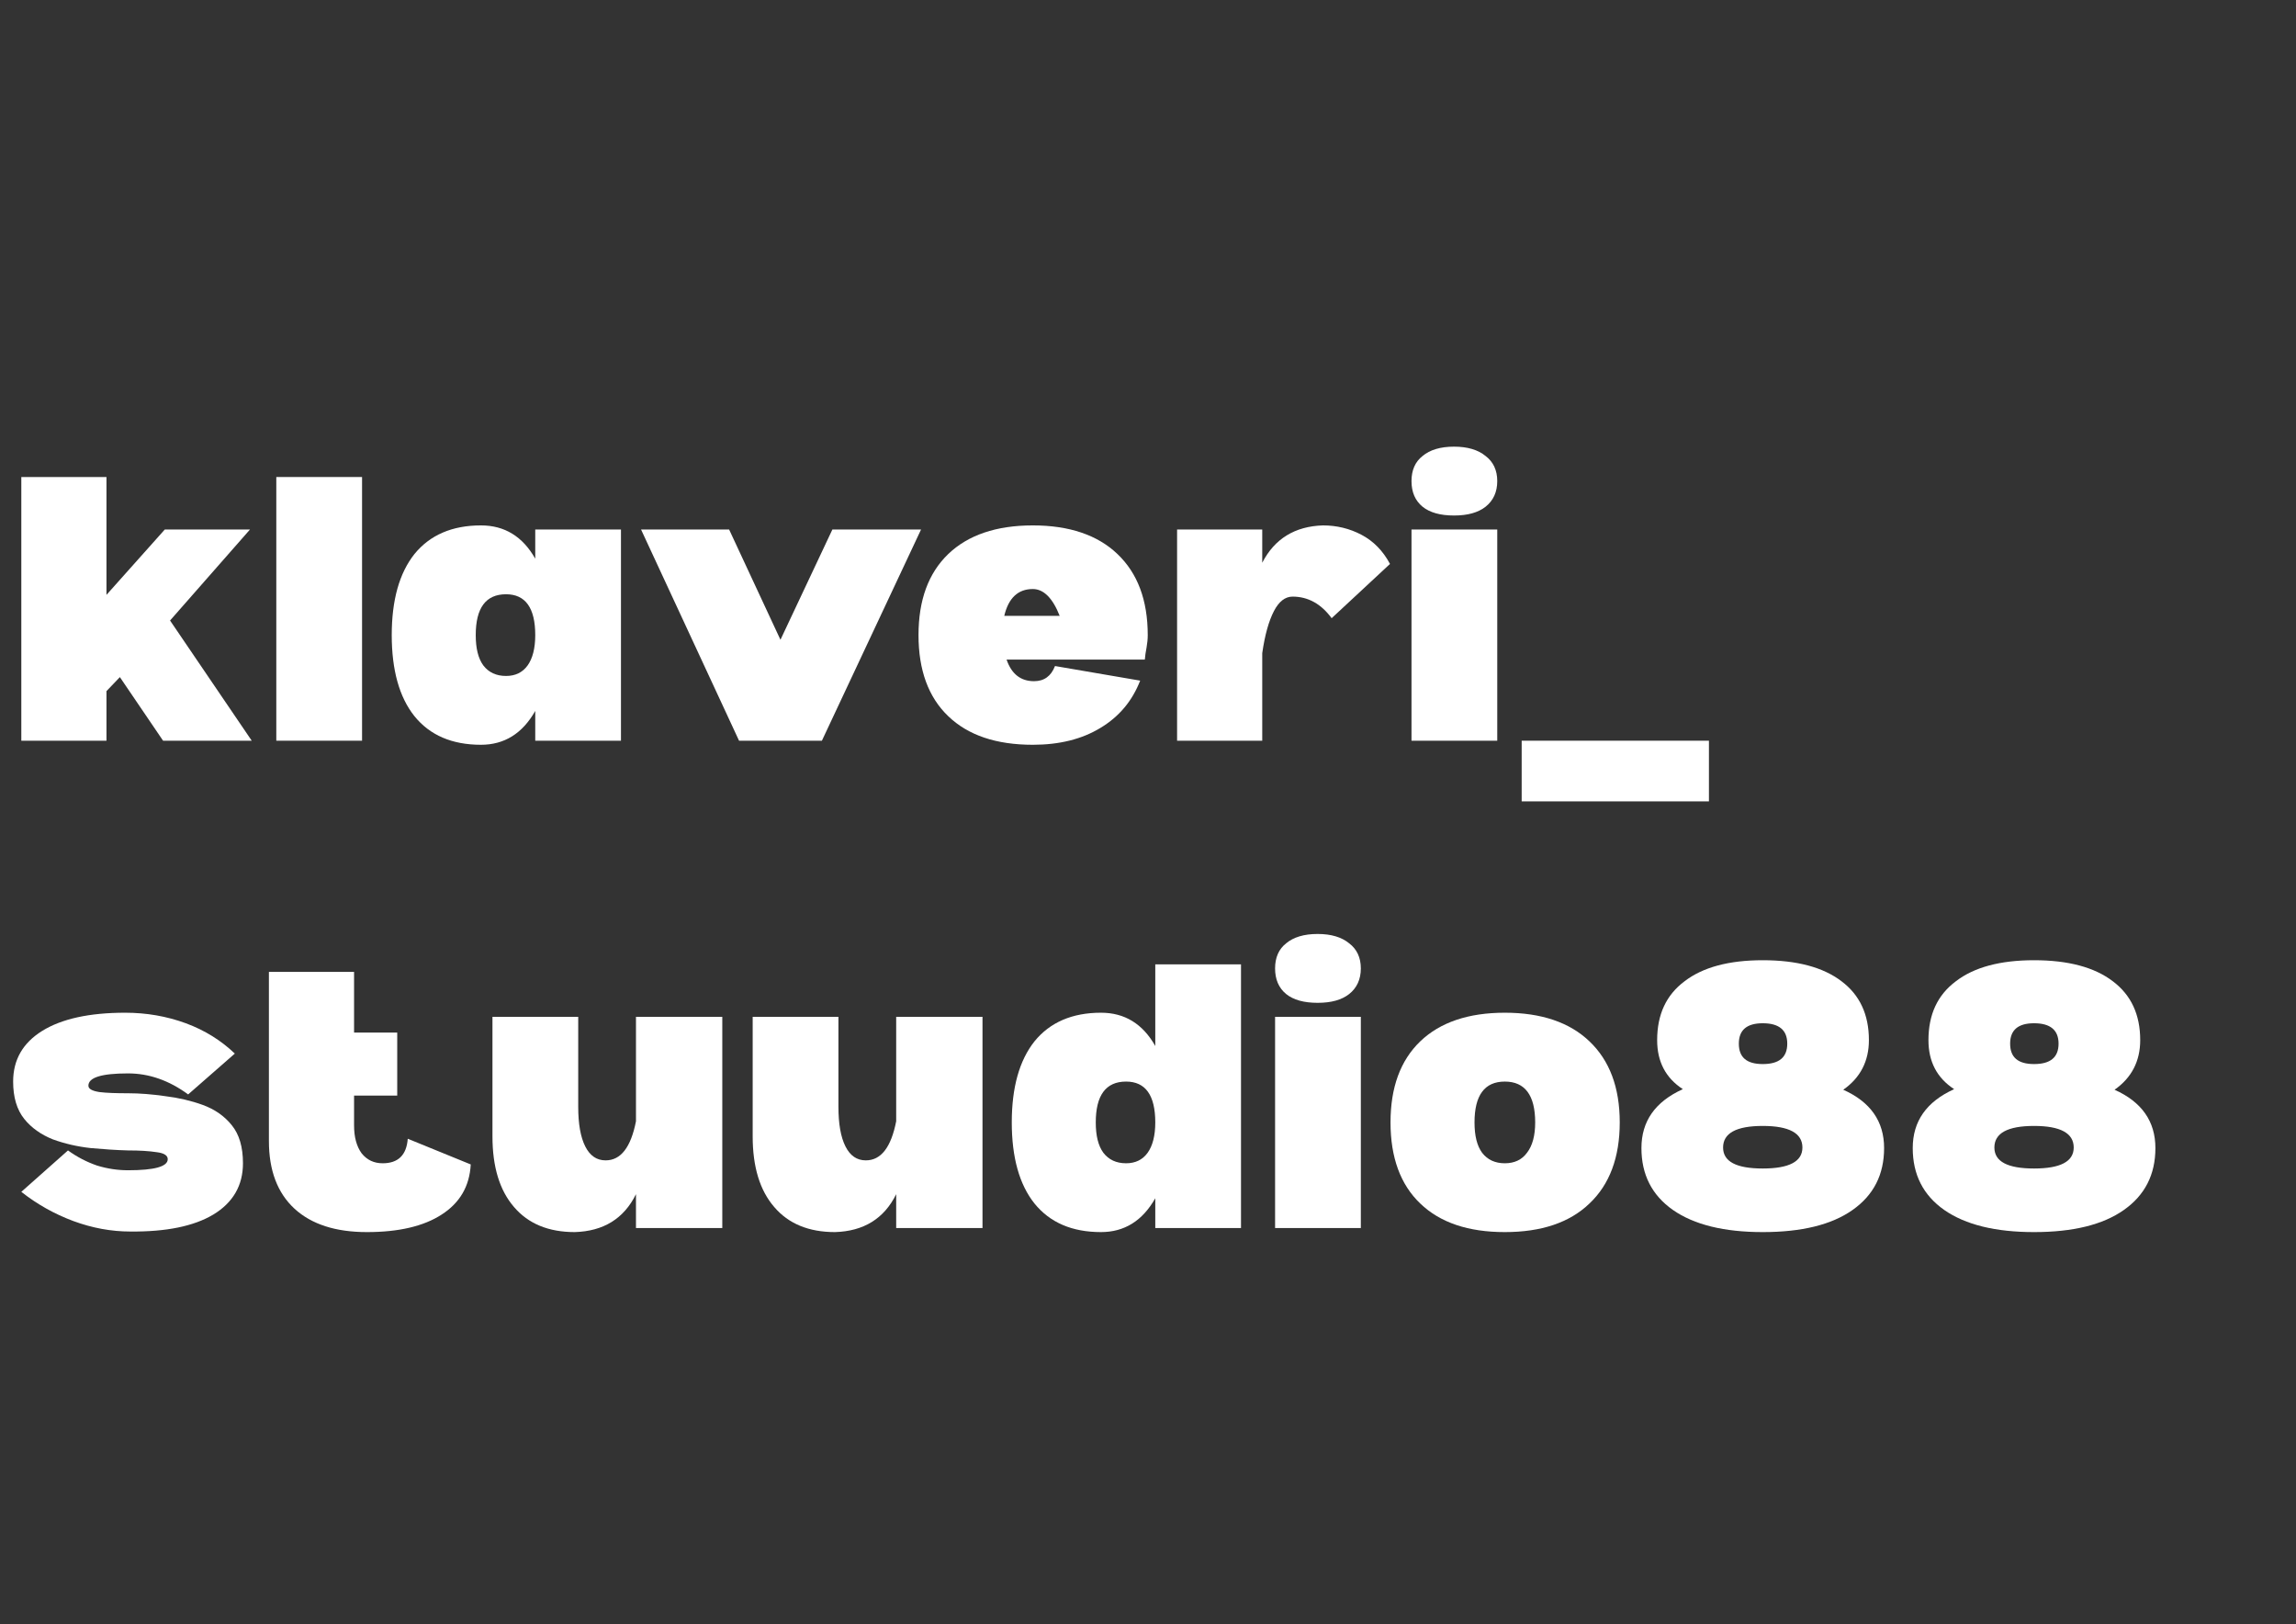
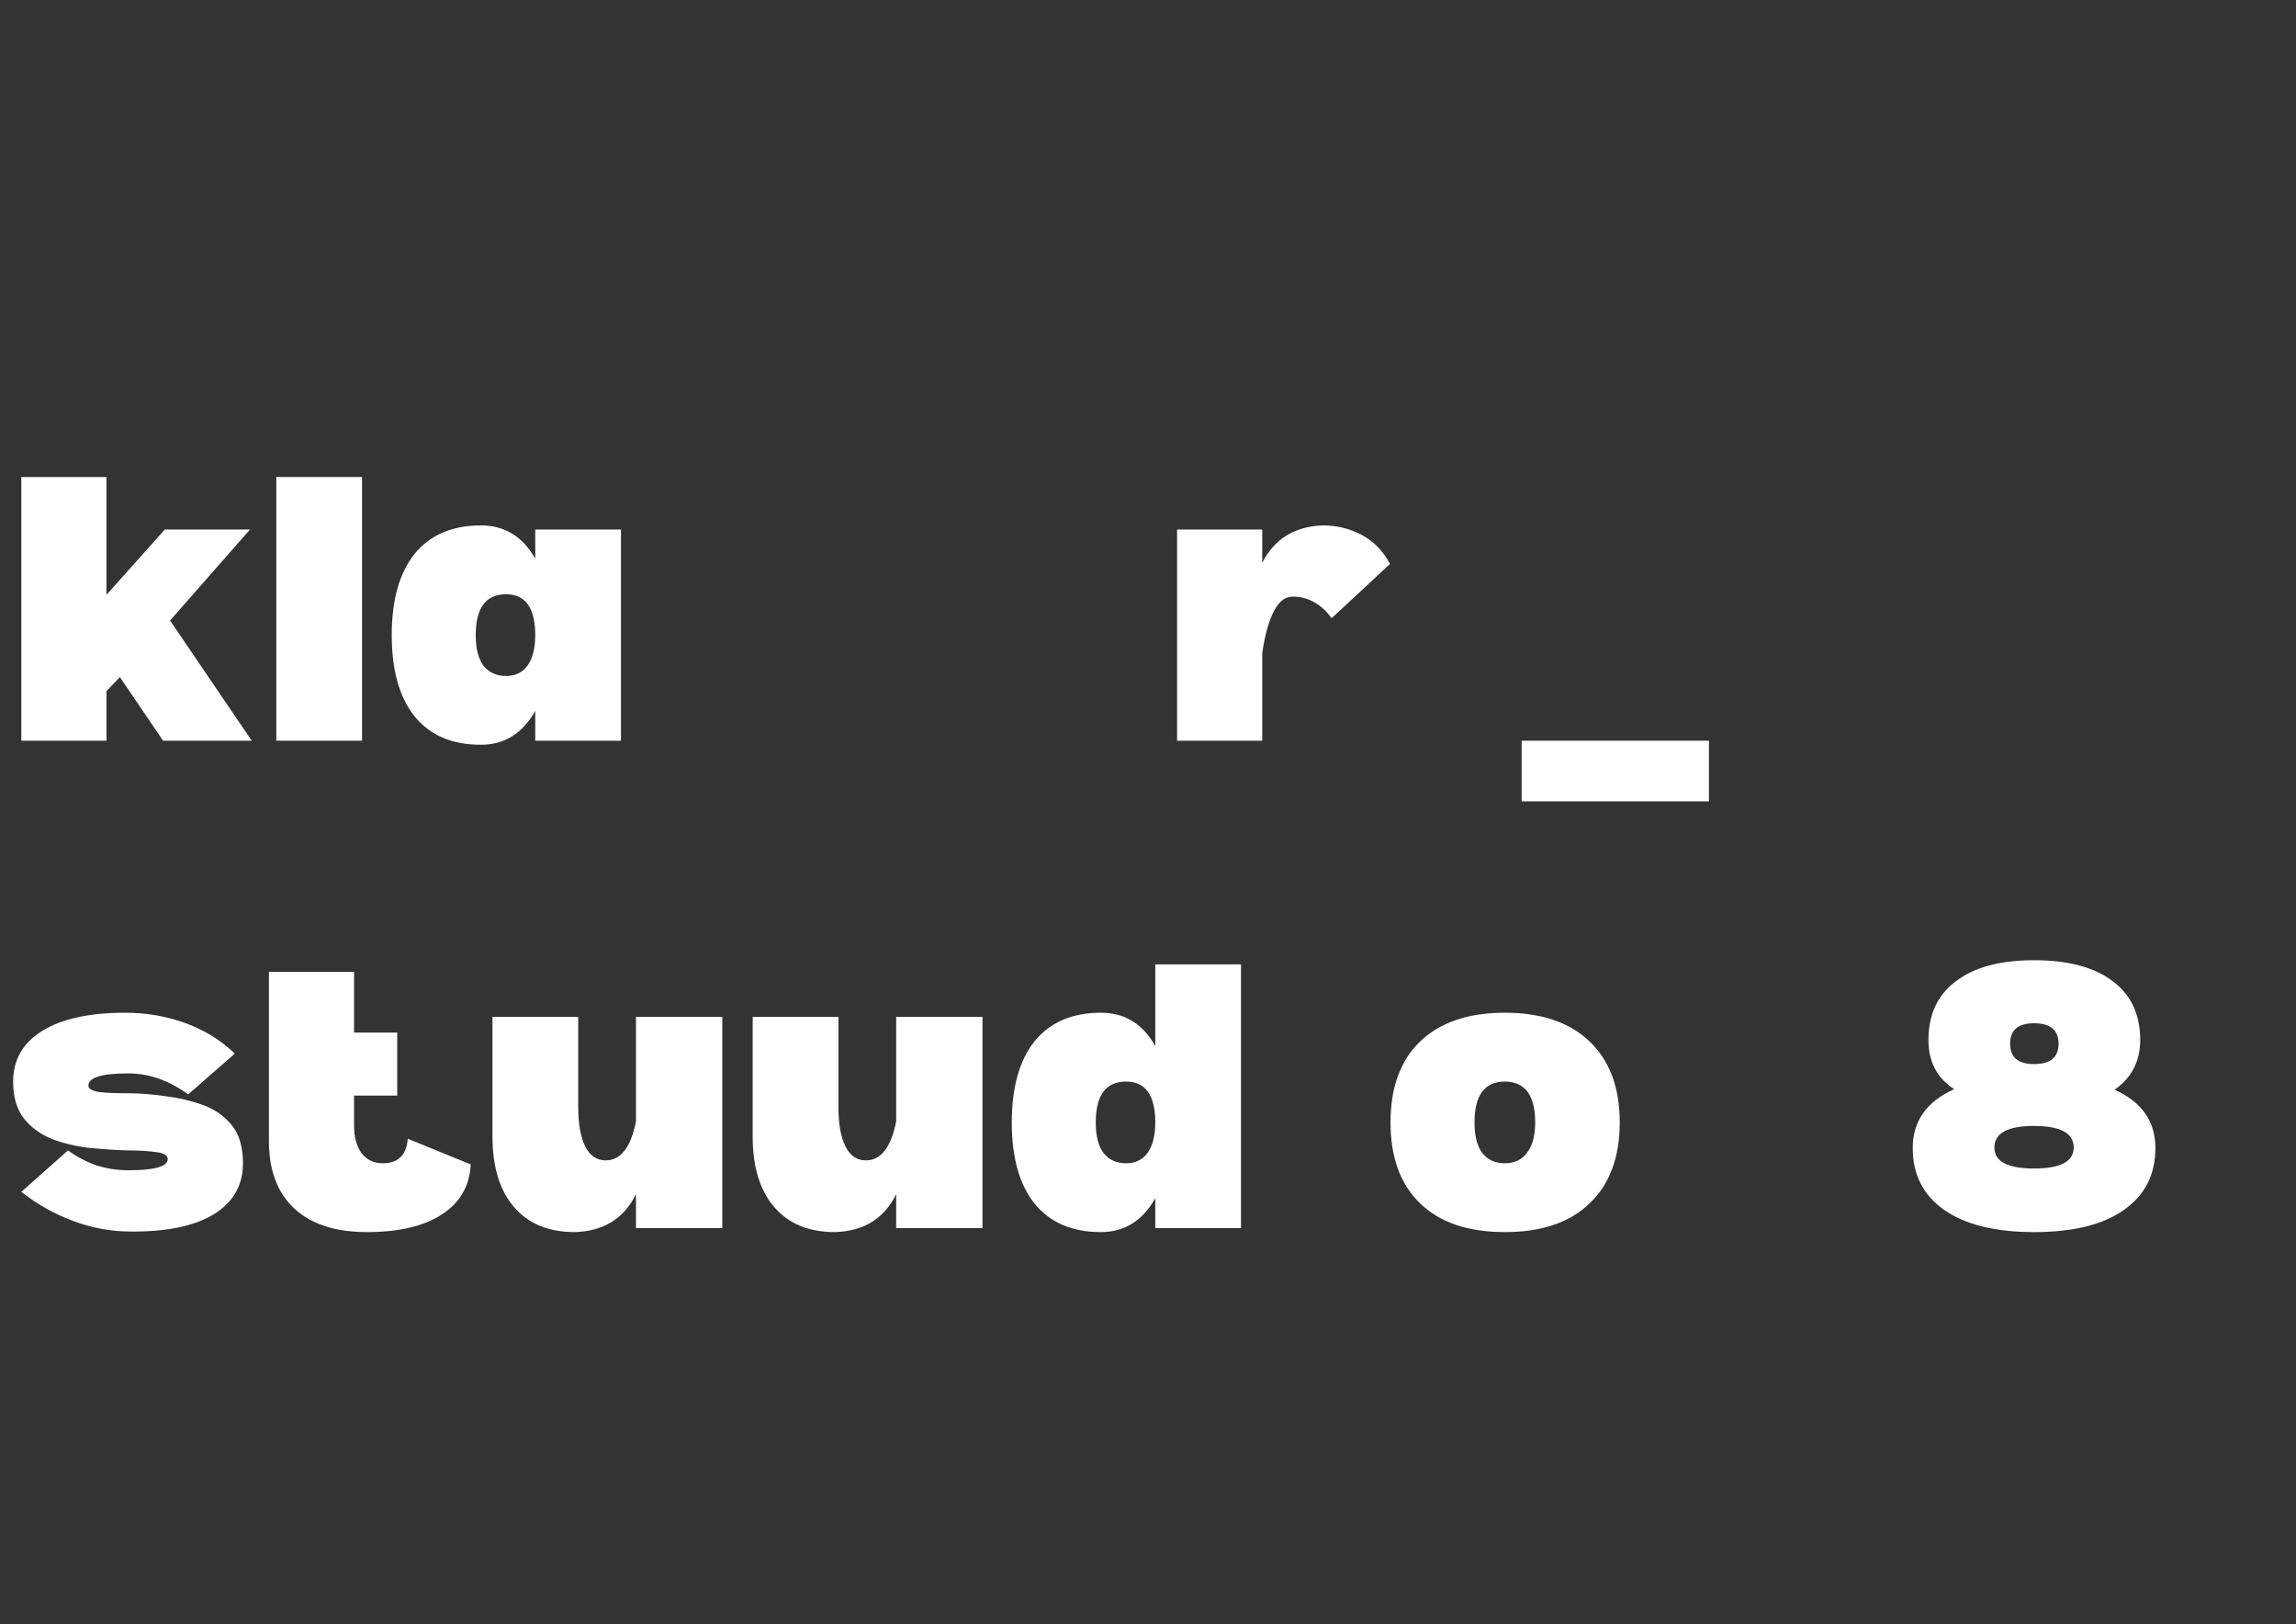
<svg xmlns="http://www.w3.org/2000/svg" width="82" viewBox="0 0 61.5 43.5" height="58" preserveAspectRatio="xMidYMid meet">
  <rect x="0" y="0" width="61.5" height="43.5" fill="#333333" stroke="none" />
  <defs>
    <clipPath id="d378e92696">
      <path d="M 0.102 12 L 7 12 L 7 20 L 0.102 20 Z M 0.102 12 " />
    </clipPath>
    <clipPath id="2d08abcf21">
      <path d="M 0.102 27 L 7 27 L 7 33 L 0.102 33 Z M 0.102 27 " />
    </clipPath>
  </defs>
  <g id="c95f5a87c6">
    <g clip-rule="nonzero" clip-path="url(#d378e92696)">
      <g style="fill:#ffffff;fill-opacity:1;">
        <g transform="translate(0.102, 19.837)">
          <path style="stroke:none" d="M 0.469 0 L 0.469 -7.062 L 2.75 -7.062 L 2.75 -3.906 L 4.312 -5.656 L 6.594 -5.656 L 4.453 -3.219 L 6.641 0 L 4.266 0 L 3.109 -1.703 L 2.75 -1.328 L 2.75 0 Z M 0.469 0 " />
        </g>
      </g>
    </g>
    <g style="fill:#ffffff;fill-opacity:1;">
      <g transform="translate(6.932, 19.837)">
        <path style="stroke:none" d="M 2.766 -7.062 L 2.766 0 L 0.469 0 L 0.469 -7.062 Z M 2.766 -7.062 " />
      </g>
    </g>
    <g style="fill:#ffffff;fill-opacity:1;">
      <g transform="translate(10.149, 19.837)">
        <path style="stroke:none" d="M 6.484 -5.656 L 6.484 0 L 4.188 0 L 4.188 -0.797 C 3.844 -0.191 3.359 0.109 2.734 0.109 C 1.961 0.109 1.367 -0.145 0.953 -0.656 C 0.547 -1.164 0.344 -1.891 0.344 -2.828 C 0.344 -3.766 0.547 -4.488 0.953 -5 C 1.367 -5.508 1.961 -5.766 2.734 -5.766 C 3.367 -5.766 3.852 -5.469 4.188 -4.875 L 4.188 -5.656 Z M 3.406 -1.734 C 3.656 -1.734 3.848 -1.828 3.984 -2.016 C 4.117 -2.203 4.188 -2.473 4.188 -2.828 C 4.188 -3.555 3.926 -3.922 3.406 -3.922 C 2.863 -3.922 2.594 -3.555 2.594 -2.828 C 2.594 -2.473 2.66 -2.203 2.797 -2.016 C 2.941 -1.828 3.145 -1.734 3.406 -1.734 Z M 3.406 -1.734 " />
      </g>
    </g>
    <g style="fill:#ffffff;fill-opacity:1;">
      <g transform="translate(17.077, 19.837)">
-         <path style="stroke:none" d="M 2.453 -5.656 L 0.094 -5.656 L 2.719 0 L 4.938 0 L 7.594 -5.656 L 5.219 -5.656 L 3.828 -2.703 Z M 2.453 -5.656 " />
-       </g>
+         </g>
    </g>
    <g style="fill:#ffffff;fill-opacity:1;">
      <g transform="translate(24.259, 19.837)">
-         <path style="stroke:none" d="M 6.484 -2.828 C 6.484 -2.723 6.473 -2.613 6.453 -2.5 C 6.43 -2.383 6.414 -2.273 6.406 -2.172 L 2.703 -2.172 C 2.836 -1.785 3.082 -1.594 3.438 -1.594 C 3.707 -1.594 3.895 -1.727 4 -2 L 6.281 -1.609 C 6.07 -1.066 5.719 -0.645 5.219 -0.344 C 4.719 -0.039 4.113 0.109 3.406 0.109 C 2.426 0.109 1.672 -0.145 1.141 -0.656 C 0.609 -1.164 0.344 -1.891 0.344 -2.828 C 0.344 -3.766 0.609 -4.488 1.141 -5 C 1.672 -5.508 2.426 -5.766 3.406 -5.766 C 4.383 -5.766 5.141 -5.508 5.672 -5 C 6.211 -4.488 6.484 -3.766 6.484 -2.828 Z M 4.125 -3.344 C 3.938 -3.82 3.695 -4.062 3.406 -4.062 C 3.008 -4.062 2.754 -3.82 2.641 -3.344 Z M 4.125 -3.344 " />
-       </g>
+         </g>
    </g>
    <g style="fill:#ffffff;fill-opacity:1;">
      <g transform="translate(31.06, 19.837)">
        <path style="stroke:none" d="M 4.375 -5.766 C 4.75 -5.766 5.094 -5.68 5.406 -5.516 C 5.727 -5.348 5.984 -5.086 6.172 -4.734 L 4.609 -3.281 C 4.328 -3.664 3.977 -3.859 3.562 -3.859 C 3.363 -3.859 3.195 -3.727 3.062 -3.469 C 2.926 -3.207 2.82 -2.832 2.75 -2.344 L 2.75 0 L 0.469 0 L 0.469 -5.656 L 2.75 -5.656 L 2.75 -4.766 C 3.082 -5.41 3.625 -5.742 4.375 -5.766 Z M 4.375 -5.766 " />
      </g>
    </g>
    <g style="fill:#ffffff;fill-opacity:1;">
      <g transform="translate(37.339, 19.837)">
-         <path style="stroke:none" d="M 1.609 -6.031 C 1.242 -6.031 0.961 -6.109 0.766 -6.266 C 0.566 -6.43 0.469 -6.66 0.469 -6.953 C 0.469 -7.242 0.566 -7.469 0.766 -7.625 C 0.961 -7.789 1.242 -7.875 1.609 -7.875 C 1.973 -7.875 2.254 -7.789 2.453 -7.625 C 2.66 -7.469 2.766 -7.242 2.766 -6.953 C 2.766 -6.66 2.66 -6.43 2.453 -6.266 C 2.254 -6.109 1.973 -6.031 1.609 -6.031 Z M 2.766 -5.656 L 2.766 0 L 0.469 0 L 0.469 -5.656 Z M 2.766 -5.656 " />
-       </g>
+         </g>
    </g>
    <g style="fill:#ffffff;fill-opacity:1;">
      <g transform="translate(40.556, 19.837)">
        <path style="stroke:none" d="M 5.219 0 L 5.219 1.625 L 0.203 1.625 L 0.203 0 Z M 5.219 0 " />
      </g>
    </g>
    <g clip-rule="nonzero" clip-path="url(#2d08abcf21)">
      <g style="fill:#ffffff;fill-opacity:1;">
        <g transform="translate(0.102, 32.888)">
          <path style="stroke:none" d="M 1.719 -2.078 L 0.469 -0.969 C 0.895 -0.633 1.359 -0.375 1.859 -0.188 C 2.367 0 2.879 0.094 3.391 0.094 C 4.348 0.102 5.086 -0.047 5.609 -0.359 C 6.141 -0.68 6.406 -1.141 6.406 -1.734 C 6.406 -2.172 6.305 -2.508 6.109 -2.75 C 5.91 -3 5.648 -3.18 5.328 -3.297 C 5.016 -3.41 4.68 -3.488 4.328 -3.531 C 3.973 -3.582 3.641 -3.609 3.328 -3.609 C 3.016 -3.609 2.758 -3.617 2.562 -3.641 C 2.363 -3.672 2.266 -3.727 2.266 -3.812 C 2.266 -4.031 2.617 -4.141 3.328 -4.141 C 3.891 -4.141 4.426 -3.953 4.938 -3.578 L 6.188 -4.672 C 5.82 -5.023 5.383 -5.297 4.875 -5.484 C 4.363 -5.672 3.82 -5.766 3.25 -5.766 C 2.289 -5.766 1.551 -5.602 1.031 -5.281 C 0.508 -4.957 0.25 -4.504 0.25 -3.922 C 0.25 -3.504 0.348 -3.172 0.547 -2.922 C 0.742 -2.68 1 -2.5 1.312 -2.375 C 1.633 -2.258 1.973 -2.18 2.328 -2.141 C 2.68 -2.109 3.016 -2.086 3.328 -2.078 C 3.641 -2.078 3.895 -2.062 4.094 -2.031 C 4.289 -2.008 4.391 -1.945 4.391 -1.844 C 4.391 -1.645 4.035 -1.547 3.328 -1.547 C 3.055 -1.547 2.781 -1.586 2.5 -1.672 C 2.227 -1.766 1.969 -1.898 1.719 -2.078 Z M 1.719 -2.078 " />
        </g>
      </g>
    </g>
    <g style="fill:#ffffff;fill-opacity:1;">
      <g transform="translate(6.734, 32.888)">
        <path style="stroke:none" d="M 5.875 -1.703 L 4.188 -2.391 C 4.156 -1.953 3.93 -1.734 3.516 -1.734 C 3.285 -1.734 3.098 -1.82 2.953 -2 C 2.816 -2.188 2.75 -2.438 2.75 -2.75 L 2.75 -3.547 L 3.906 -3.547 L 3.906 -5.234 L 2.75 -5.234 L 2.75 -6.859 L 0.469 -6.859 L 0.469 -2.328 C 0.469 -1.547 0.695 -0.941 1.156 -0.516 C 1.613 -0.098 2.258 0.109 3.094 0.109 C 3.945 0.109 4.613 -0.047 5.094 -0.359 C 5.582 -0.672 5.844 -1.117 5.875 -1.703 Z M 5.875 -1.703 " />
      </g>
    </g>
    <g style="fill:#ffffff;fill-opacity:1;">
      <g transform="translate(12.816, 32.888)">
        <path style="stroke:none" d="M 6.531 -5.656 L 6.531 0 L 4.219 0 L 4.219 -0.906 C 3.895 -0.25 3.348 0.086 2.578 0.109 C 1.879 0.109 1.336 -0.113 0.953 -0.562 C 0.566 -1.008 0.375 -1.641 0.375 -2.453 L 0.375 -5.656 L 2.672 -5.656 L 2.672 -3.25 C 2.672 -2.789 2.734 -2.438 2.859 -2.188 C 2.984 -1.938 3.164 -1.812 3.406 -1.812 C 3.812 -1.812 4.082 -2.16 4.219 -2.859 L 4.219 -5.656 Z M 6.531 -5.656 " />
      </g>
    </g>
    <g style="fill:#ffffff;fill-opacity:1;">
      <g transform="translate(19.786, 32.888)">
        <path style="stroke:none" d="M 6.531 -5.656 L 6.531 0 L 4.219 0 L 4.219 -0.906 C 3.895 -0.25 3.348 0.086 2.578 0.109 C 1.879 0.109 1.336 -0.113 0.953 -0.562 C 0.566 -1.008 0.375 -1.641 0.375 -2.453 L 0.375 -5.656 L 2.672 -5.656 L 2.672 -3.25 C 2.672 -2.789 2.734 -2.438 2.859 -2.188 C 2.984 -1.938 3.164 -1.812 3.406 -1.812 C 3.812 -1.812 4.082 -2.16 4.219 -2.859 L 4.219 -5.656 Z M 6.531 -5.656 " />
      </g>
    </g>
    <g style="fill:#ffffff;fill-opacity:1;">
      <g transform="translate(26.757, 32.888)">
        <path style="stroke:none" d="M 6.484 -7.062 L 6.484 0 L 4.188 0 L 4.188 -0.797 C 3.844 -0.191 3.359 0.109 2.734 0.109 C 1.961 0.109 1.367 -0.145 0.953 -0.656 C 0.547 -1.164 0.344 -1.891 0.344 -2.828 C 0.344 -3.766 0.547 -4.488 0.953 -5 C 1.367 -5.508 1.961 -5.766 2.734 -5.766 C 3.367 -5.766 3.852 -5.469 4.188 -4.875 L 4.188 -7.062 Z M 3.406 -1.734 C 3.656 -1.734 3.848 -1.828 3.984 -2.016 C 4.117 -2.203 4.188 -2.473 4.188 -2.828 C 4.188 -3.555 3.926 -3.922 3.406 -3.922 C 2.863 -3.922 2.594 -3.555 2.594 -2.828 C 2.594 -2.473 2.66 -2.203 2.797 -2.016 C 2.941 -1.828 3.145 -1.734 3.406 -1.734 Z M 3.406 -1.734 " />
      </g>
    </g>
    <g style="fill:#ffffff;fill-opacity:1;">
      <g transform="translate(33.685, 32.888)">
-         <path style="stroke:none" d="M 1.609 -6.031 C 1.242 -6.031 0.961 -6.109 0.766 -6.266 C 0.566 -6.43 0.469 -6.66 0.469 -6.953 C 0.469 -7.242 0.566 -7.469 0.766 -7.625 C 0.961 -7.789 1.242 -7.875 1.609 -7.875 C 1.973 -7.875 2.254 -7.789 2.453 -7.625 C 2.66 -7.469 2.766 -7.242 2.766 -6.953 C 2.766 -6.66 2.66 -6.43 2.453 -6.266 C 2.254 -6.109 1.973 -6.031 1.609 -6.031 Z M 2.766 -5.656 L 2.766 0 L 0.469 0 L 0.469 -5.656 Z M 2.766 -5.656 " />
-       </g>
+         </g>
    </g>
    <g style="fill:#ffffff;fill-opacity:1;">
      <g transform="translate(36.902, 32.888)">
        <path style="stroke:none" d="M 3.406 0.109 C 2.426 0.109 1.672 -0.145 1.141 -0.656 C 0.609 -1.164 0.344 -1.891 0.344 -2.828 C 0.344 -3.766 0.609 -4.488 1.141 -5 C 1.672 -5.508 2.426 -5.766 3.406 -5.766 C 4.383 -5.766 5.141 -5.508 5.672 -5 C 6.211 -4.488 6.484 -3.766 6.484 -2.828 C 6.484 -1.891 6.211 -1.164 5.672 -0.656 C 5.141 -0.145 4.383 0.109 3.406 0.109 Z M 3.406 -1.734 C 3.664 -1.734 3.863 -1.828 4 -2.016 C 4.145 -2.203 4.219 -2.473 4.219 -2.828 C 4.219 -3.555 3.945 -3.922 3.406 -3.922 C 2.863 -3.922 2.594 -3.555 2.594 -2.828 C 2.594 -2.473 2.66 -2.203 2.797 -2.016 C 2.941 -1.828 3.145 -1.734 3.406 -1.734 Z M 3.406 -1.734 " />
      </g>
    </g>
    <g style="fill:#ffffff;fill-opacity:1;">
      <g transform="translate(43.576, 32.888)">
-         <path style="stroke:none" d="M 5.797 -3.703 C 6.523 -3.379 6.891 -2.859 6.891 -2.141 C 6.891 -1.43 6.609 -0.879 6.047 -0.484 C 5.484 -0.086 4.68 0.109 3.641 0.109 C 2.609 0.109 1.805 -0.086 1.234 -0.484 C 0.672 -0.879 0.391 -1.43 0.391 -2.141 C 0.391 -2.859 0.758 -3.383 1.5 -3.719 C 1.039 -4.02 0.812 -4.457 0.812 -5.031 C 0.812 -5.719 1.055 -6.242 1.547 -6.609 C 2.035 -6.984 2.734 -7.172 3.641 -7.172 C 4.555 -7.172 5.258 -6.984 5.75 -6.609 C 6.238 -6.242 6.484 -5.719 6.484 -5.031 C 6.484 -4.469 6.254 -4.023 5.797 -3.703 Z M 3.641 -5.484 C 3.211 -5.484 3 -5.301 3 -4.938 C 3 -4.57 3.211 -4.391 3.641 -4.391 C 4.078 -4.391 4.297 -4.57 4.297 -4.938 C 4.297 -5.301 4.078 -5.484 3.641 -5.484 Z M 3.641 -1.594 C 4.348 -1.594 4.703 -1.781 4.703 -2.156 C 4.703 -2.539 4.348 -2.734 3.641 -2.734 C 2.93 -2.734 2.578 -2.539 2.578 -2.156 C 2.578 -1.781 2.93 -1.594 3.641 -1.594 Z M 3.641 -1.594 " />
-       </g>
+         </g>
    </g>
    <g style="fill:#ffffff;fill-opacity:1;">
      <g transform="translate(50.843, 32.888)">
        <path style="stroke:none" d="M 5.797 -3.703 C 6.523 -3.379 6.891 -2.859 6.891 -2.141 C 6.891 -1.43 6.609 -0.879 6.047 -0.484 C 5.484 -0.086 4.68 0.109 3.641 0.109 C 2.609 0.109 1.805 -0.086 1.234 -0.484 C 0.672 -0.879 0.391 -1.43 0.391 -2.141 C 0.391 -2.859 0.758 -3.383 1.5 -3.719 C 1.039 -4.02 0.812 -4.457 0.812 -5.031 C 0.812 -5.719 1.055 -6.242 1.547 -6.609 C 2.035 -6.984 2.734 -7.172 3.641 -7.172 C 4.555 -7.172 5.258 -6.984 5.75 -6.609 C 6.238 -6.242 6.484 -5.719 6.484 -5.031 C 6.484 -4.469 6.254 -4.023 5.797 -3.703 Z M 3.641 -5.484 C 3.211 -5.484 3 -5.301 3 -4.938 C 3 -4.57 3.211 -4.391 3.641 -4.391 C 4.078 -4.391 4.297 -4.57 4.297 -4.938 C 4.297 -5.301 4.078 -5.484 3.641 -5.484 Z M 3.641 -1.594 C 4.348 -1.594 4.703 -1.781 4.703 -2.156 C 4.703 -2.539 4.348 -2.734 3.641 -2.734 C 2.93 -2.734 2.578 -2.539 2.578 -2.156 C 2.578 -1.781 2.93 -1.594 3.641 -1.594 Z M 3.641 -1.594 " />
      </g>
    </g>
  </g>
</svg>